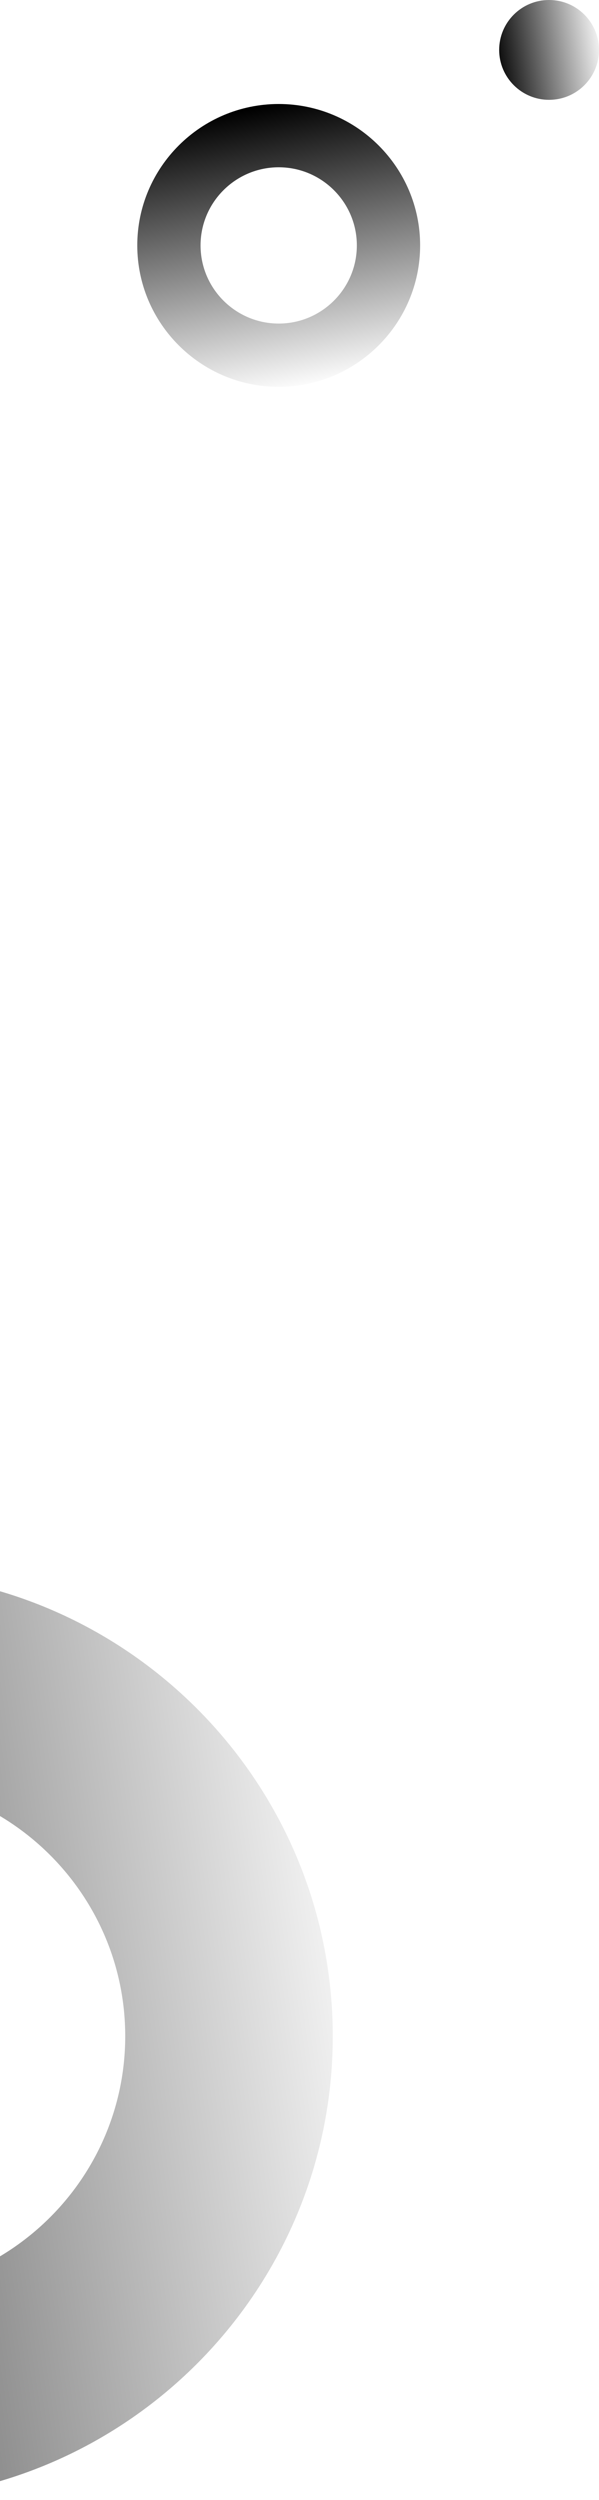
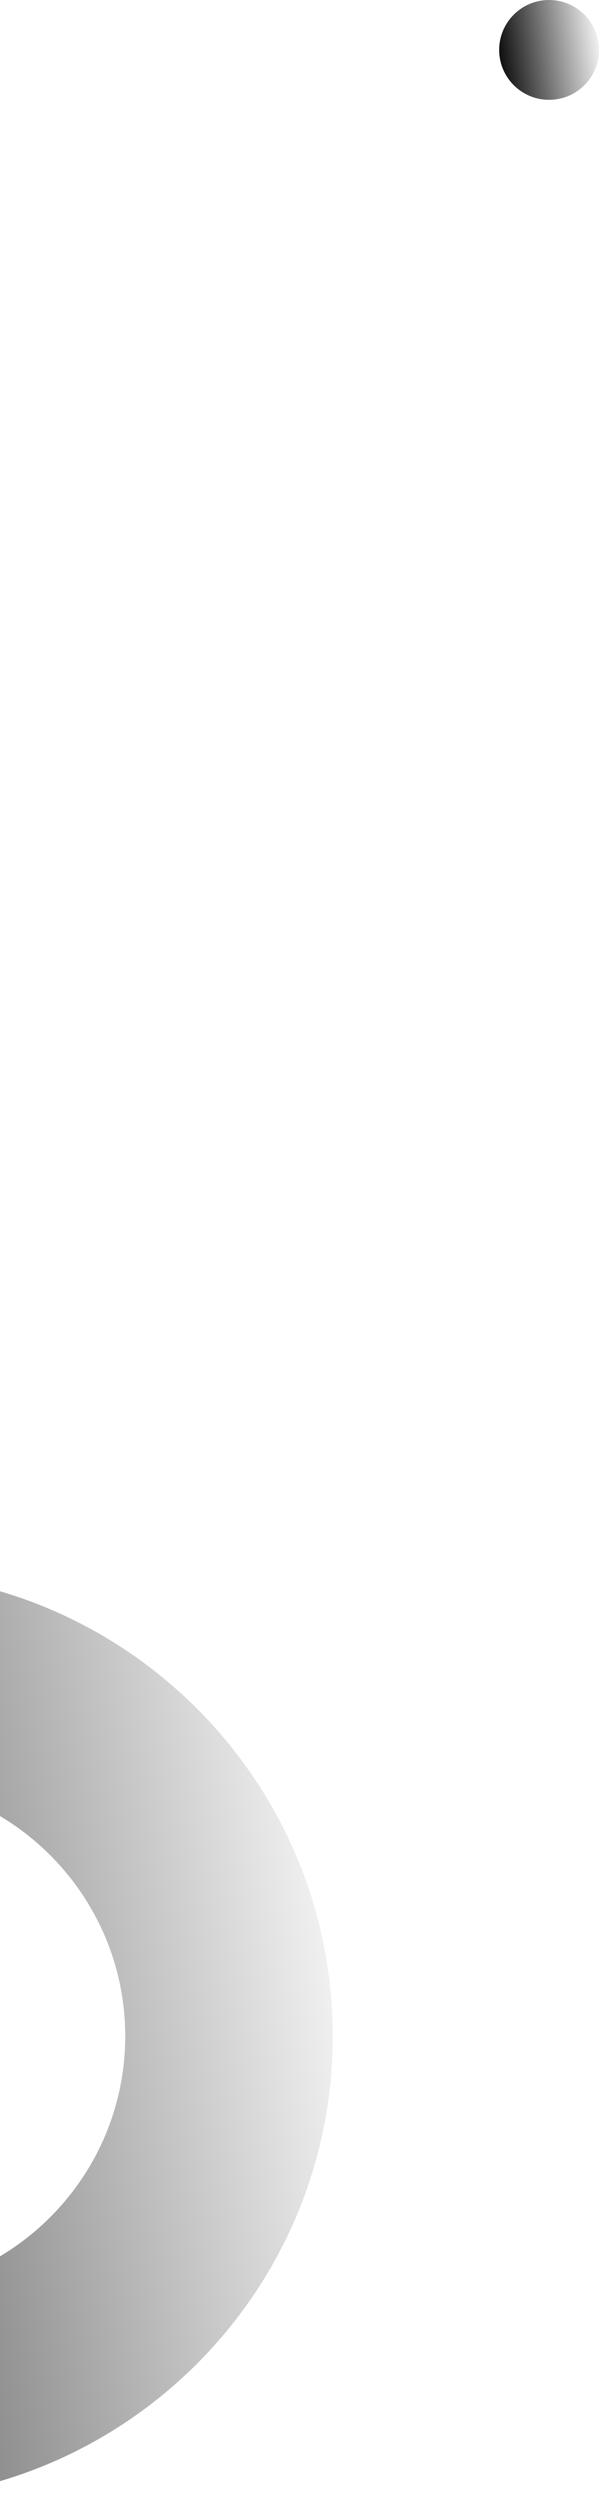
<svg xmlns="http://www.w3.org/2000/svg" width="144" height="601" fill="none">
-   <path fill="url(#a)" d="M67 93c-18.744 0-34-15.256-34-34s15.256-34 34-34 34 15.256 34 34-15.256 34-34 34Zm0-52.785c-10.358 0-18.785 8.427-18.785 18.785S56.642 77.785 67 77.785 85.785 69.358 85.785 59 77.358 40.215 67 40.215Z" opacity=".2" />
  <path fill="url(#b)" d="M-31.5 601C-92.968 601-143 550.968-143 489.5S-92.968 378-31.5 378 80 428.032 80 489.5 29.968 601-31.5 601Zm0-173.104c-33.967 0-61.604 27.637-61.604 61.604s27.637 61.604 61.604 61.604 61.604-27.637 61.604-61.604S2.467 427.896-31.5 427.896Z" opacity=".4" />
  <circle cx="132" cy="12" r="12" fill="url(#c)" opacity=".4" />
  <defs>
    <linearGradient id="a" x1="95.5" x2="83.312" y1="89.5" y2="21.925" gradientUnits="userSpaceOnUse">
      <stop stop-color="#F90" stop-opacity="0" style="stop-color:none;stop-opacity:0" />
      <stop offset="1" stop-color="#F90" style="stop-color:#f90;stop-color:color(display-p3 1 .6 0);stop-opacity:1" />
    </linearGradient>
    <linearGradient id="b" x1="-143" x2="107.288" y1="601" y2="564.348" gradientUnits="userSpaceOnUse">
      <stop stop-color="#F90" style="stop-color:#f90;stop-color:color(display-p3 1 .6 0);stop-opacity:1" />
      <stop offset="1" stop-color="#F90" stop-opacity="0" style="stop-color:none;stop-opacity:0" />
    </linearGradient>
    <linearGradient id="c" x1="120" x2="146.937" y1="24" y2="20.055" gradientUnits="userSpaceOnUse">
      <stop stop-color="#F90" style="stop-color:#f90;stop-color:color(display-p3 1 .6 0);stop-opacity:1" />
      <stop offset="1" stop-color="#F90" stop-opacity="0" style="stop-color:none;stop-opacity:0" />
    </linearGradient>
  </defs>
</svg>